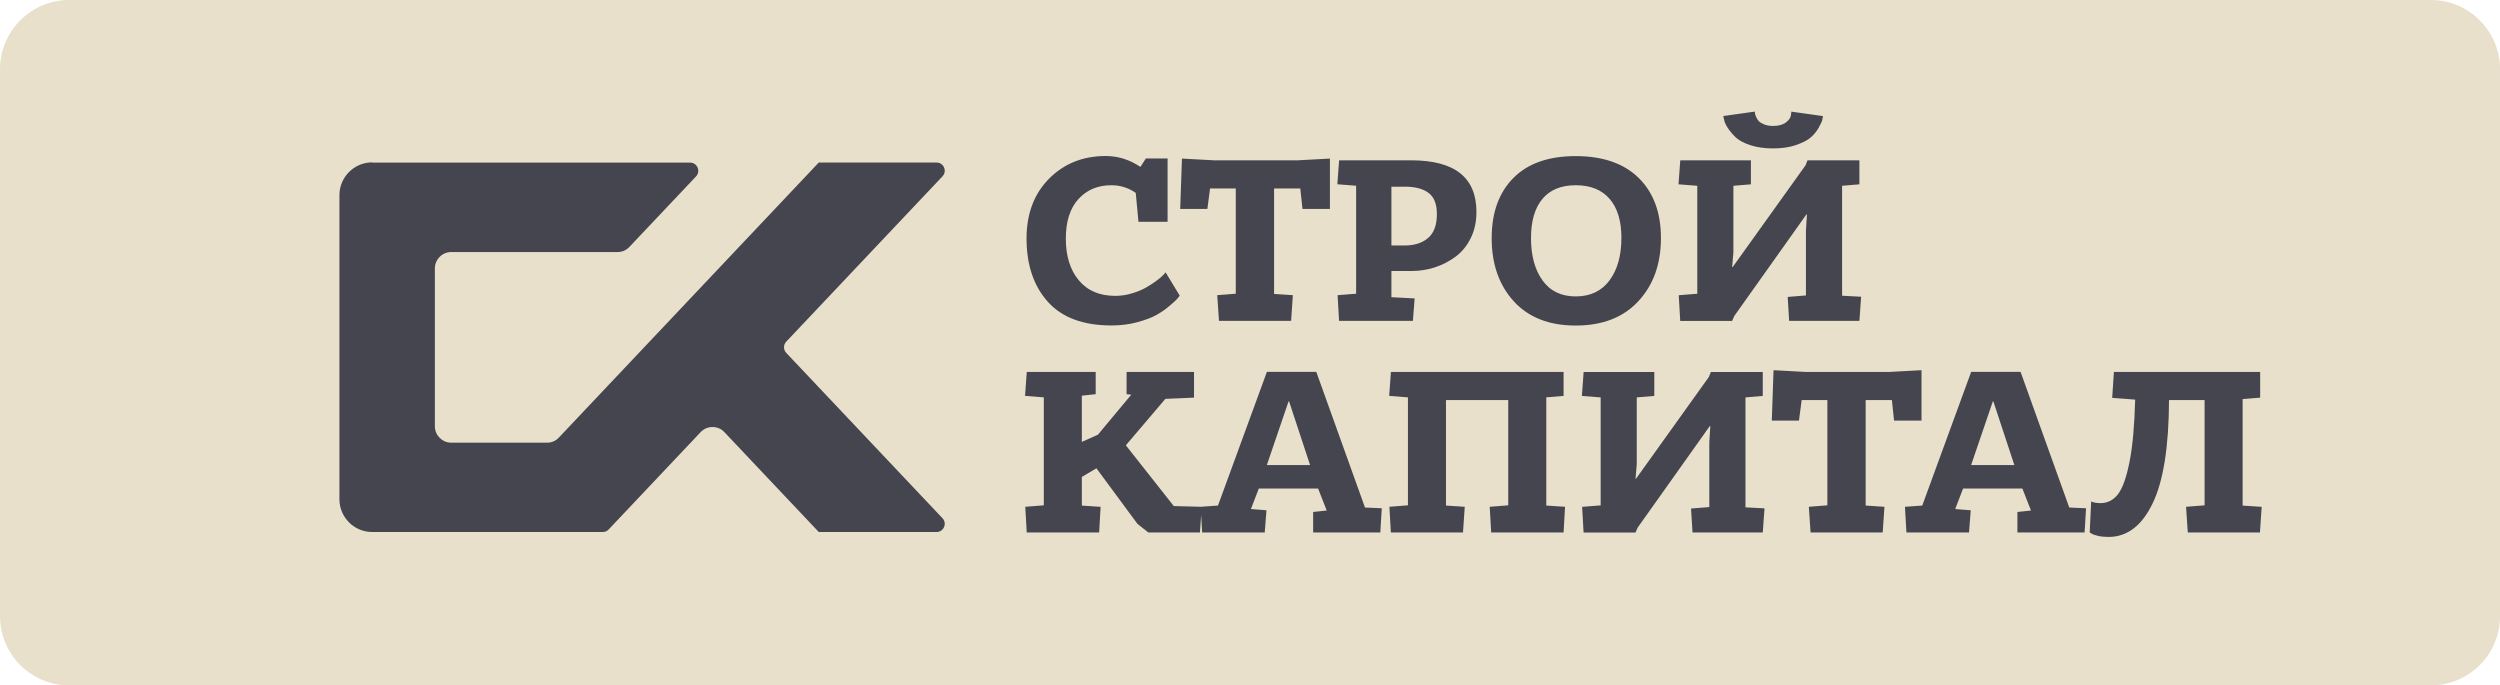
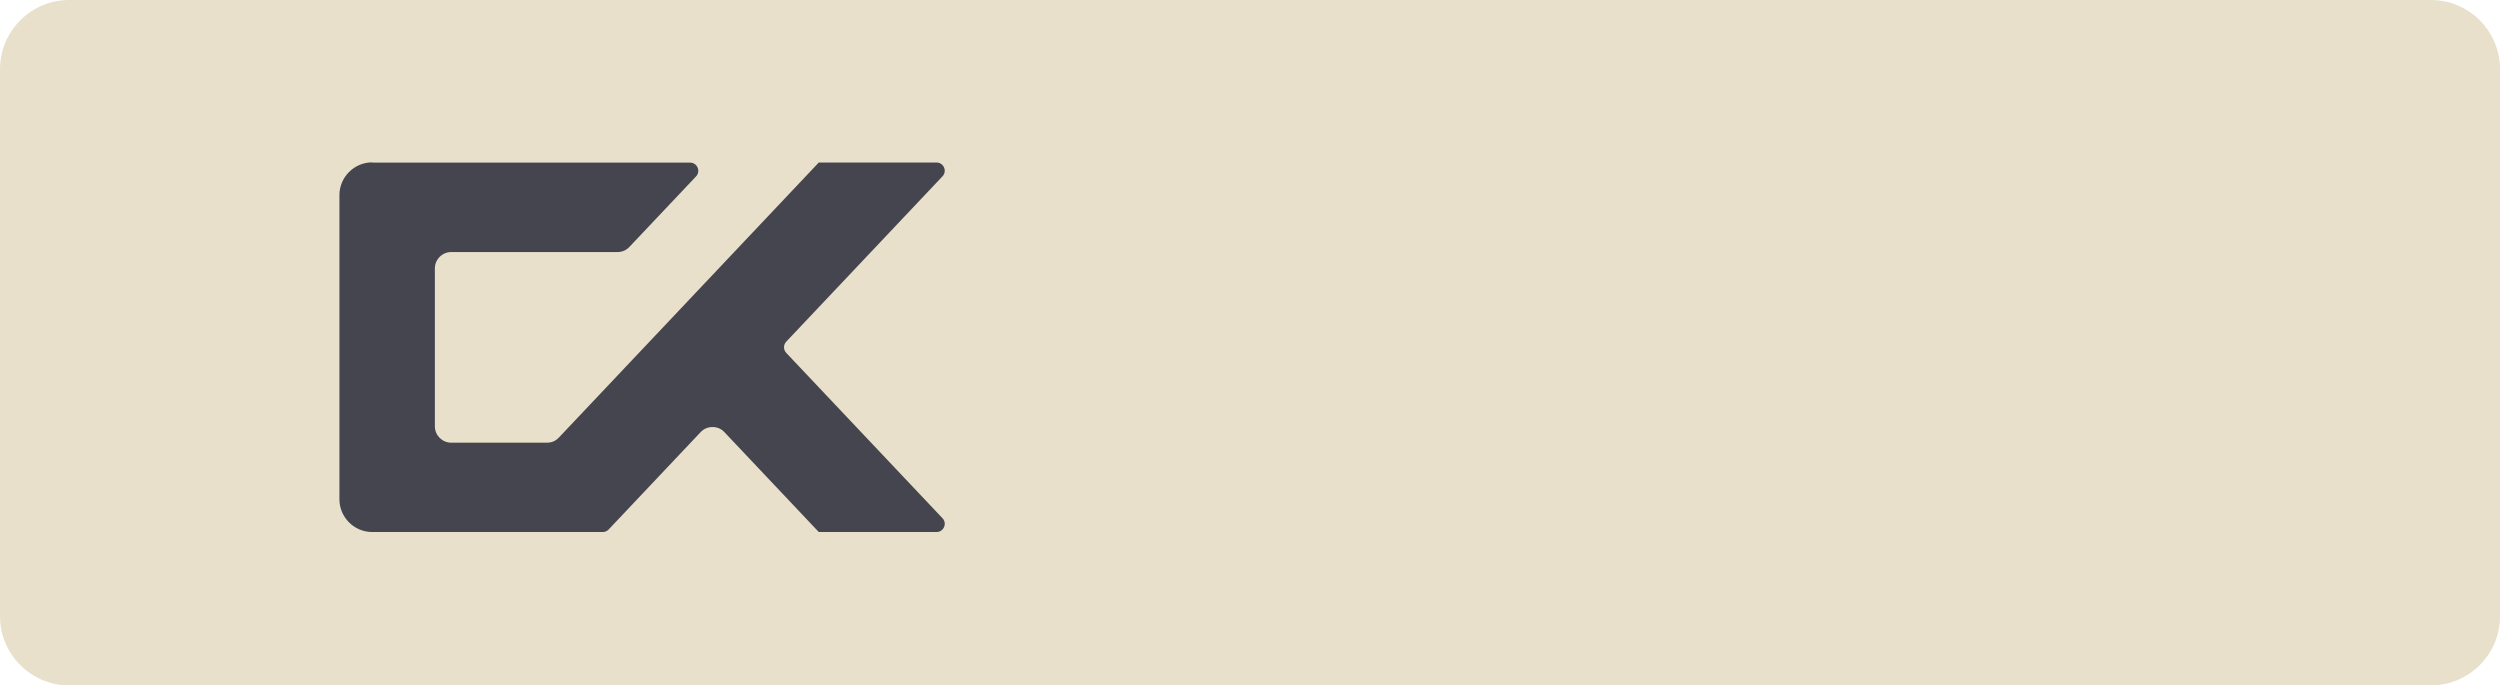
<svg xmlns="http://www.w3.org/2000/svg" xml:space="preserve" width="137.332mm" height="37.647mm" version="1.1" style="shape-rendering:geometricPrecision; text-rendering:geometricPrecision; image-rendering:optimizeQuality; fill-rule:evenodd; clip-rule:evenodd" viewBox="0 0 544.84 149.36">
  <defs>
    <style type="text/css"> .fil1 {fill:#45454F} .fil0 {fill:#E8E0CB} .fil2 {fill:#45454F;fill-rule:nonzero} </style>
  </defs>
  <g id="Слой_x0020_1">
    <path class="fil0" d="M15.04 0l514.77 0c8.27,0 15.04,6.77 15.04,15.04l0 119.29c0,8.27 -6.77,15.04 -15.04,15.04l-514.77 0c-8.27,0 -15.04,-6.77 -15.04,-15.04l0 -119.29c0,-8.27 6.77,-15.04 15.04,-15.04z" />
    <path class="fil1" d="M81.13 35.44l15.78 0 53.48 0c0.73,0 1.35,0.41 1.64,1.08 0.29,0.67 0.16,1.4 -0.34,1.93l-14.52 15.36c-0.7,0.74 -1.58,1.12 -2.6,1.12l-36.23 0c-1.97,0 -3.57,1.61 -3.57,3.57l0 34.41c0,1.97 1.61,3.57 3.57,3.57l20.86 0c1.02,0 1.9,-0.38 2.6,-1.12l56.64 -59.94 25.66 0c0.73,0 1.35,0.41 1.64,1.08 0.29,0.67 0.16,1.4 -0.34,1.93l-34.05 36.03c-0.65,0.69 -0.65,1.76 0,2.45l34.05 36.03c0.5,0.53 0.63,1.26 0.34,1.93 -0.29,0.67 -0.91,1.08 -1.64,1.08l-25.66 0 -20.56 -21.76c-0.7,-0.74 -1.58,-1.12 -2.6,-1.12 -1.02,0 -1.9,0.38 -2.6,1.12l-20.03 21.2c-0.35,0.37 -0.79,0.56 -1.3,0.56l-29.04 0 -5.41 0 -15.78 0c-3.94,0 -7.15,-3.21 -7.15,-7.15l0 -12.35 0 -41.56 0 -12.35c0,-3.94 3.21,-7.15 7.15,-7.15z" />
-     <path class="fil2" d="M254.46 48.34l-6.35 0 -0.59 -6.3c-1.58,-1.11 -3.36,-1.67 -5.33,-1.67 -2.94,0 -5.33,1 -7.16,3.01 -1.83,2.01 -2.75,4.88 -2.75,8.61 0,3.8 0.94,6.84 2.83,9.1 1.88,2.26 4.53,3.39 7.94,3.39 1.22,0 2.43,-0.18 3.63,-0.54 1.2,-0.36 2.23,-0.78 3.07,-1.27 0.84,-0.48 1.61,-0.98 2.29,-1.48 0.68,-0.5 1.18,-0.93 1.51,-1.29l0.48 -0.54 3.07 5.06c-0.11,0.18 -0.29,0.41 -0.54,0.7 -0.25,0.29 -0.82,0.81 -1.7,1.56 -0.88,0.75 -1.84,1.42 -2.88,1.99 -1.04,0.57 -2.43,1.09 -4.17,1.56 -1.74,0.47 -3.6,0.7 -5.57,0.7 -6.17,0 -10.8,-1.72 -13.89,-5.17 -3.09,-3.45 -4.63,-8.04 -4.63,-13.78 0,-5.38 1.63,-9.73 4.9,-13.03 3.27,-3.3 7.39,-4.95 12.38,-4.95 2.66,0 5.17,0.79 7.54,2.37l1.18 -1.83 4.74 0 0 13.78zm8.67 -2.8l-5.92 0 0.38 -10.98 7 0.38 18.2 0 7.05 -0.38 0 10.98 -5.98 0 -0.48 -4.47 -5.71 0 0 22.99 4.09 0.27 -0.38 5.6 -15.72 0 -0.38 -5.6 4.04 -0.32 0 -22.94 -5.6 0 -0.59 4.47zm43.02 -4.85l-2.91 0 0 12.81 2.91 0c2.12,0 3.81,-0.55 5.09,-1.64 1.27,-1.09 1.91,-2.83 1.91,-5.2 0,-2.19 -0.61,-3.73 -1.83,-4.63 -1.22,-0.9 -2.94,-1.35 -5.17,-1.35zm1.78 29.24l-16.1 0 -0.32 -5.6 4.04 -0.32 0 -23.53 -4.09 -0.32 0.38 -5.22 15.72 0c9.48,0 14.21,3.75 14.21,11.25 0,2.15 -0.42,4.07 -1.27,5.76 -0.84,1.69 -1.96,3.03 -3.34,4.04 -1.38,1 -2.88,1.77 -4.5,2.29 -1.62,0.52 -3.27,0.78 -4.95,0.78l-4.47 0 0 5.71 5.06 0.27 -0.38 4.9zm45.44 -18.04c0,-3.7 -0.85,-6.54 -2.56,-8.53 -1.71,-1.99 -4.17,-2.99 -7.4,-2.99 -3.19,0 -5.62,1 -7.27,2.99 -1.65,1.99 -2.48,4.84 -2.48,8.53 0,3.8 0.83,6.87 2.5,9.21 1.67,2.33 4.08,3.5 7.24,3.5 3.19,0 5.65,-1.17 7.38,-3.5 1.72,-2.33 2.58,-5.4 2.58,-9.21zm8.61 0c0,5.64 -1.64,10.22 -4.93,13.76 -3.28,3.54 -7.83,5.3 -13.65,5.3 -5.78,0 -10.27,-1.76 -13.49,-5.28 -3.21,-3.52 -4.82,-8.11 -4.82,-13.78 0,-5.56 1.58,-9.93 4.74,-13.11 3.16,-3.18 7.68,-4.76 13.57,-4.76 5.92,0 10.5,1.59 13.73,4.76 3.23,3.18 4.85,7.55 4.85,13.11zm43.23 18.04l-15.29 0 -0.32 -5.22 3.98 -0.32 0 -14.16 0.22 -3.5 -0.11 0 -15.72 22.13 -0.48 1.08 -11.31 0 -0.32 -5.6 4.04 -0.32 0 -23.53 -4.09 -0.32 0.38 -5.22 15.4 0 0 5.22 -3.82 0.32 0 14.54 -0.27 3.18 0.11 0 15.88 -22.18 0.43 -1.08 11.31 0 0 5.22 -3.77 0.32 0 23.96 4.15 0.22 -0.38 5.28zm-18.79 -42.48c1.18,0 2.11,-0.25 2.77,-0.75 0.66,-0.5 1.03,-1 1.1,-1.51l0.11 -0.75 0 -0.11 6.89 0.97c-0.04,0.18 -0.08,0.43 -0.13,0.75 -0.05,0.32 -0.31,0.89 -0.75,1.7 -0.45,0.81 -1.02,1.53 -1.72,2.15 -0.7,0.63 -1.78,1.19 -3.23,1.7 -1.45,0.5 -3.13,0.75 -5.03,0.75 -1.9,0 -3.58,-0.24 -5.03,-0.73 -1.45,-0.48 -2.53,-1.08 -3.23,-1.78 -0.7,-0.7 -1.27,-1.39 -1.7,-2.07 -0.43,-0.68 -0.68,-1.27 -0.75,-1.78l-0.16 -0.7 6.89 -0.97 0 0.11c0,0.07 0.01,0.18 0.03,0.32 0.02,0.14 0.1,0.39 0.24,0.73 0.14,0.34 0.34,0.65 0.59,0.92 0.25,0.27 0.66,0.51 1.21,0.73 0.56,0.22 1.19,0.32 1.91,0.32zm-146.88 88.6l-15.78 0 -0.32 -5.6 4.04 -0.32 0 -23.53 -4.09 -0.32 0.38 -5.22 15.02 0 0 4.85 -3.02 0.32 0 10.07 3.5 -1.56 7.27 -8.72 -1.02 -0.11 0 -4.85 14.7 0 0 5.6 -6.25 0.27 -8.61 10.12 10.45 13.24 6.08 0.16 -0.38 5.6 -11.25 0 -2.37 -1.88 -8.94 -12.11 -3.18 1.88 0 6.25 4.09 0.27 -0.32 5.6zm41.4 -28.59l-0.11 0 -4.74 13.89 9.42 0 -4.58 -13.89zm-5.33 28.59l-13.62 0 -0.32 -5.6 3.77 -0.27 10.66 -29.13 10.77 0 10.61 29.56 3.66 0.16 -0.32 5.28 -14.64 0 0 -4.47 2.96 -0.32 -1.88 -4.79 -12.92 0 -1.72 4.47 3.39 0.27 -0.38 4.85zm43.23 0l-15.72 0 -0.32 -5.6 4.04 -0.32 0 -23.53 -4.09 -0.32 0.38 -5.22 37.63 0 0 5.22 -3.77 0.32 0 23.58 4.09 0.27 -0.32 5.6 -15.78 0 -0.32 -5.6 4.04 -0.32 0 -22.94 -13.57 0 0 22.99 4.09 0.27 -0.38 5.6zm65.31 0l-15.29 0 -0.32 -5.22 3.98 -0.32 0 -14.16 0.22 -3.5 -0.11 0 -15.72 22.13 -0.48 1.08 -11.31 0 -0.32 -5.6 4.04 -0.32 0 -23.53 -4.09 -0.32 0.38 -5.22 15.4 0 0 5.22 -3.82 0.32 0 14.54 -0.27 3.18 0.11 0 15.88 -22.18 0.43 -1.08 11.31 0 0 5.22 -3.77 0.32 0 23.96 4.15 0.22 -0.38 5.28zm7.91 -24.39l-5.92 0 0.38 -10.98 7 0.38 18.2 0 7.05 -0.38 0 10.98 -5.98 0 -0.48 -4.47 -5.71 0 0 22.99 4.09 0.27 -0.38 5.6 -15.72 0 -0.38 -5.6 4.04 -0.32 0 -22.94 -5.6 0 -0.59 4.47zm42.37 -4.2l-0.11 0 -4.74 13.89 9.42 0 -4.58 -13.89zm-5.33 28.59l-13.62 0 -0.32 -5.6 3.77 -0.27 10.66 -29.13 10.77 0 10.61 29.56 3.66 0.16 -0.32 5.28 -14.64 0 0 -4.47 2.96 -0.32 -1.88 -4.79 -12.92 0 -1.72 4.47 3.39 0.27 -0.38 4.85zm63.42 0l-15.72 0 -0.38 -5.6 4.04 -0.32 0 -22.94 -7.75 0c-0.04,10.16 -1.23,17.67 -3.58,22.53 -2.35,4.86 -5.55,7.3 -9.61,7.3 -0.86,0 -1.63,-0.08 -2.32,-0.24 -0.68,-0.16 -1.15,-0.33 -1.4,-0.51l-0.38 -0.22 0.32 -6.78c0.47,0.25 1.15,0.38 2.05,0.38 1.51,0 2.76,-0.64 3.77,-1.91 1,-1.27 1.85,-3.62 2.53,-7.03 0.68,-3.41 1.09,-7.95 1.24,-13.62l-5.01 -0.38 0.38 -5.65 31.87 0 0 5.6 -3.82 0.32 0 23.21 4.15 0.27 -0.38 5.6z" />
  </g>
</svg>